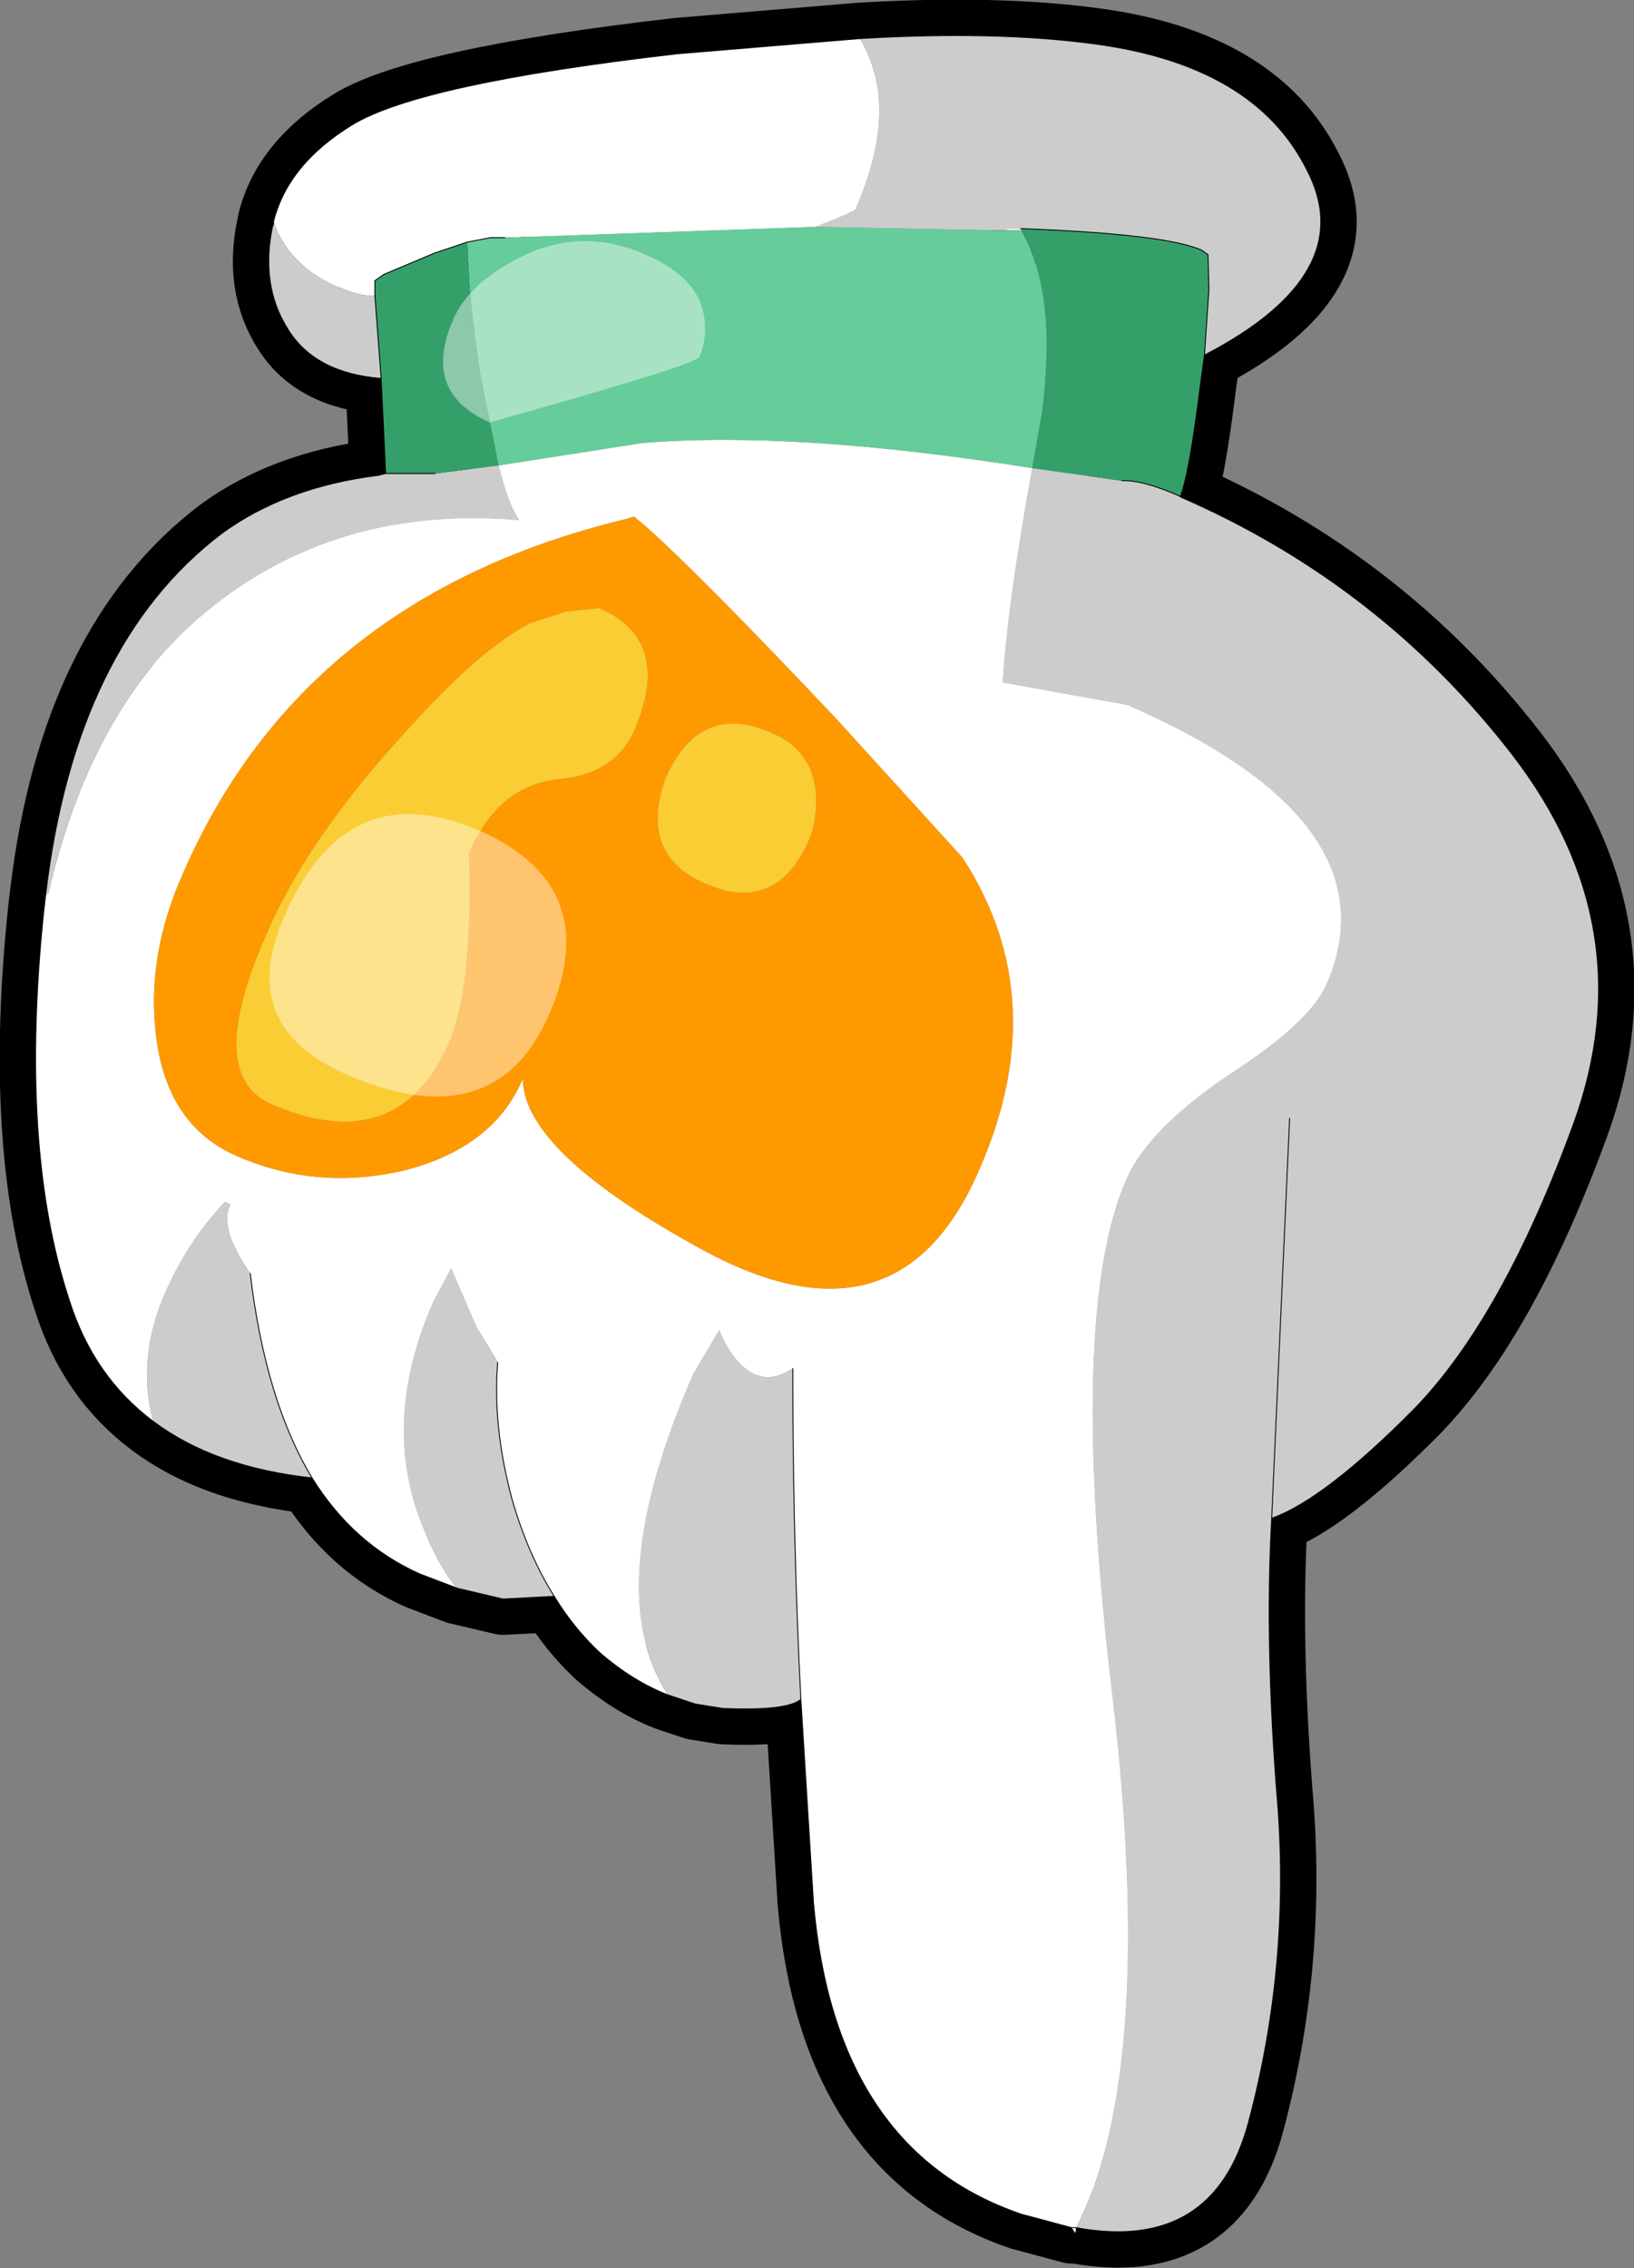
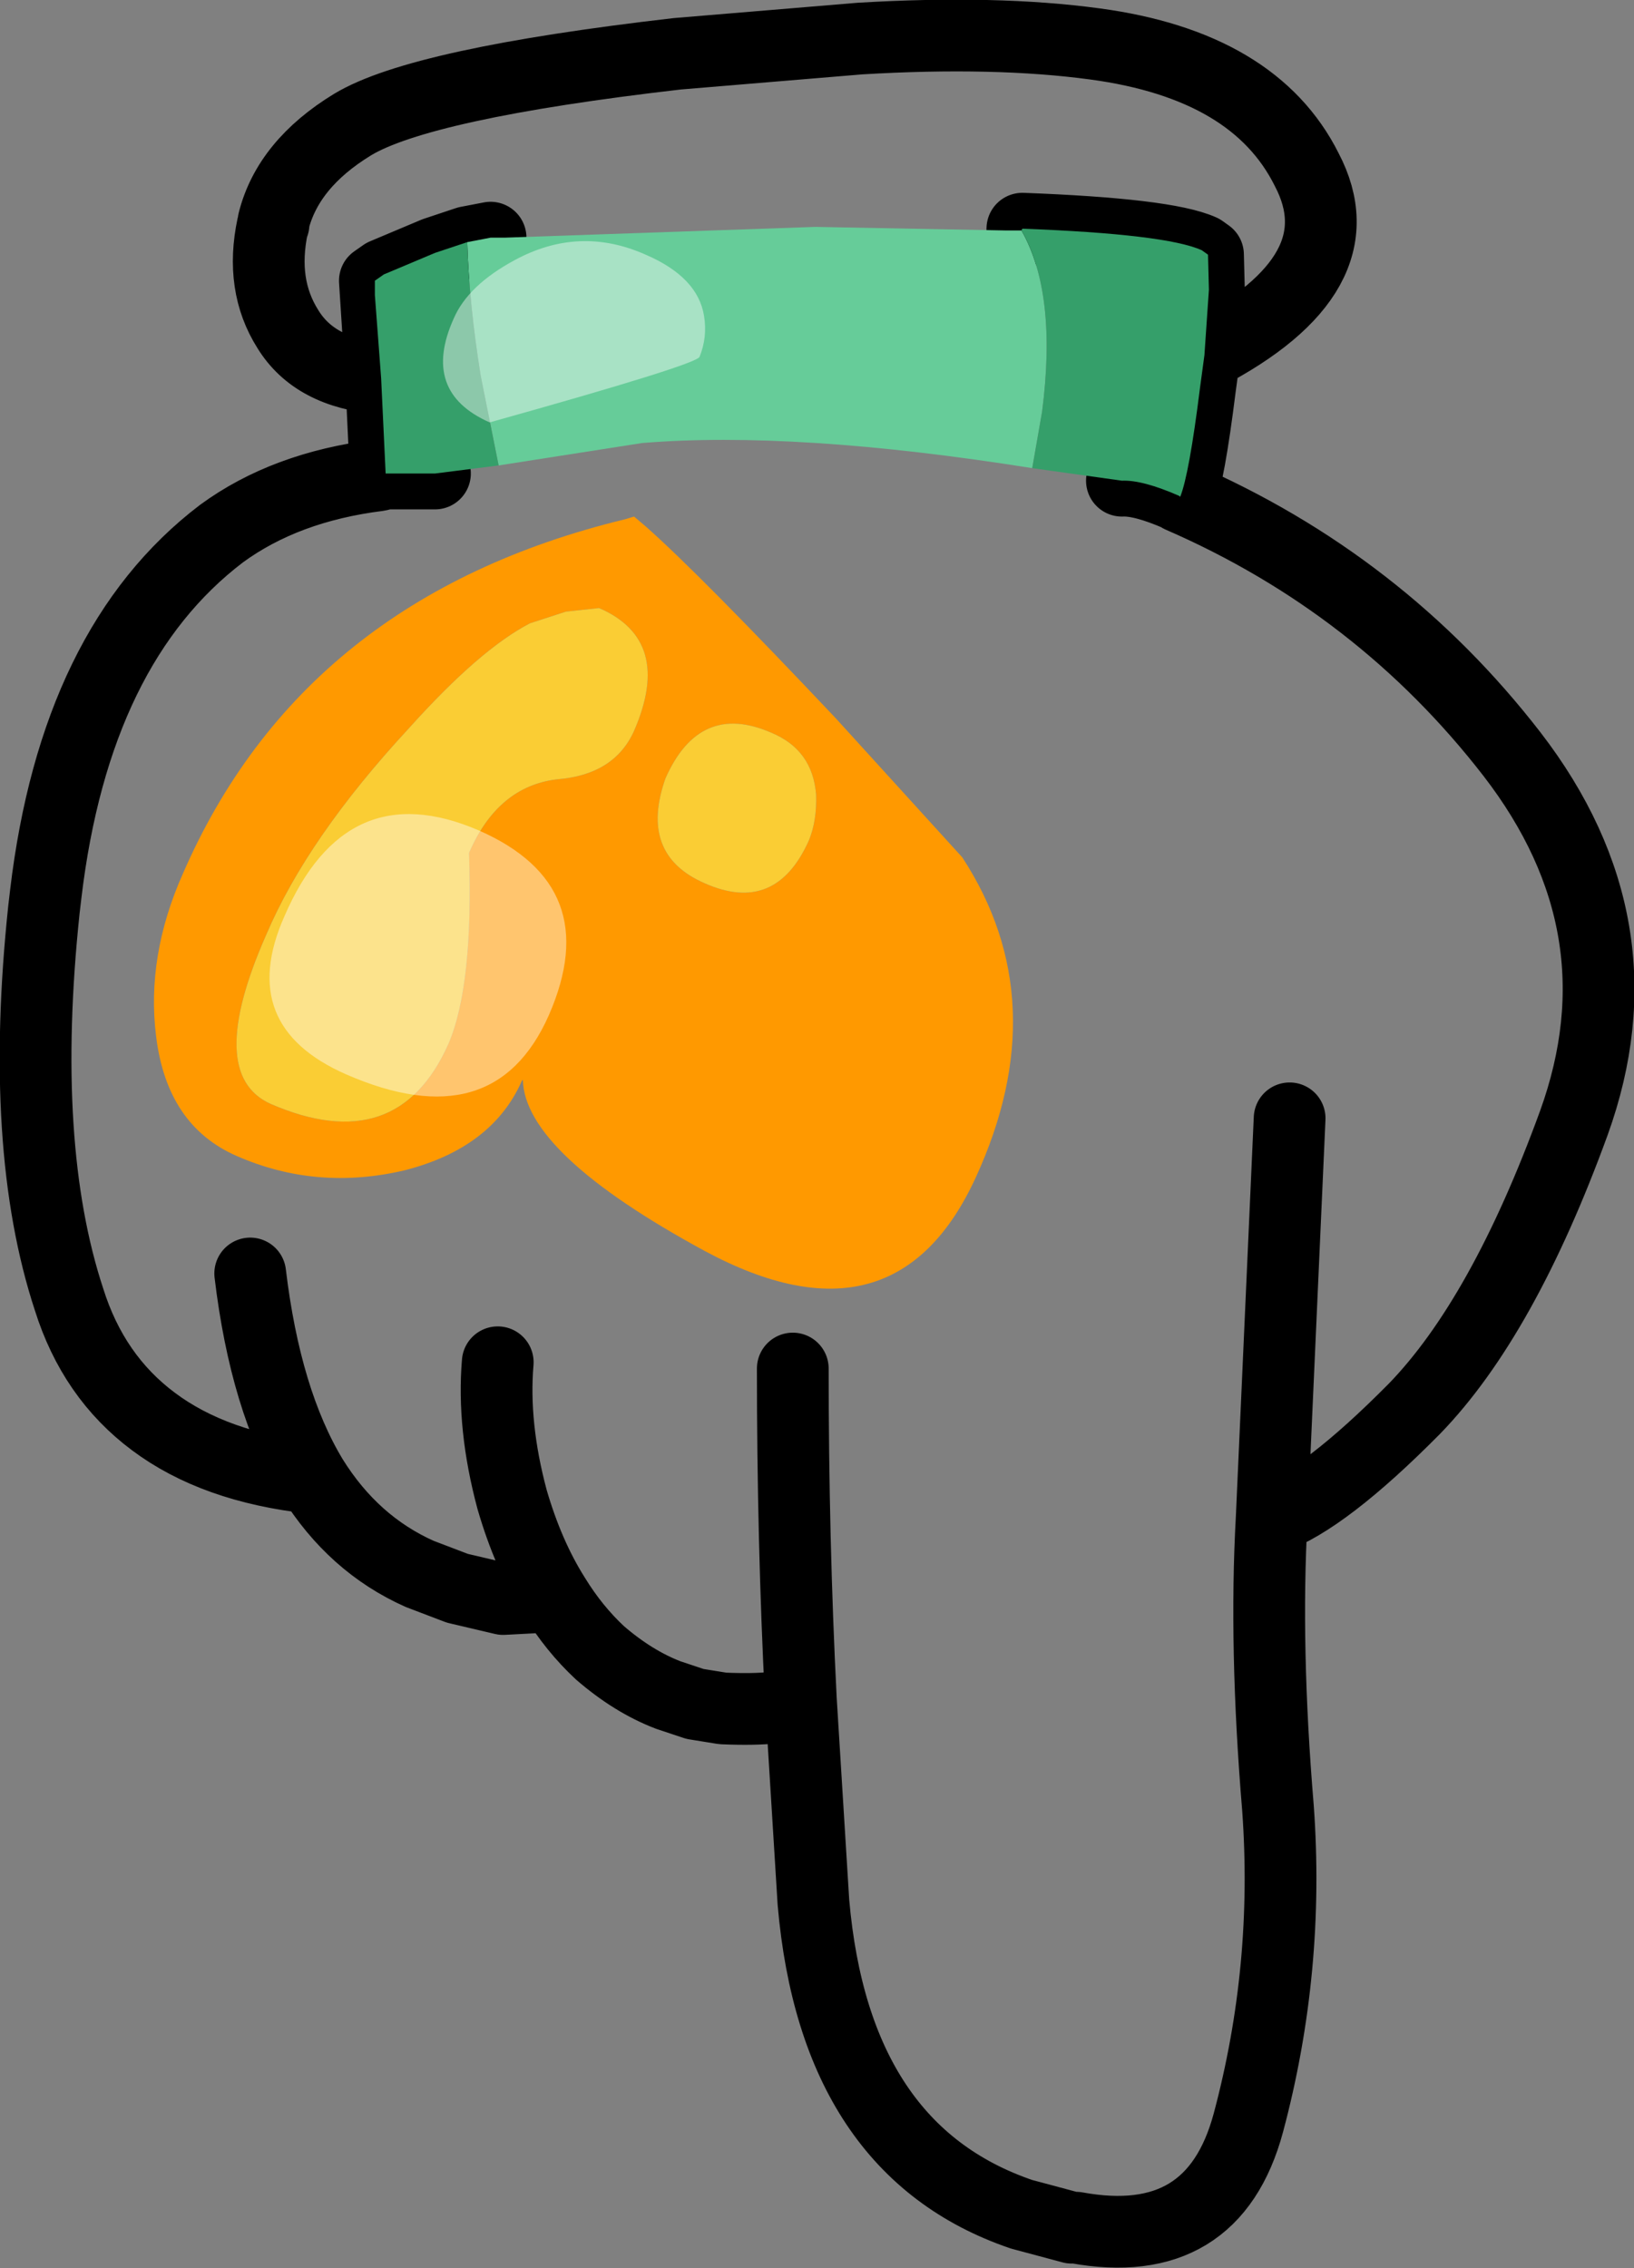
<svg xmlns="http://www.w3.org/2000/svg" height="126.45px" width="91.1px">
  <rect width="100%" height="100%" fill="#808080" stroke="none" />
  <g transform="matrix(1.0, 0.0, 0.0, 1.0, 45.6, 63.2)">
    <path d="M14.4 61.0 L14.35 61.3 14.15 61.0 14.4 61.0" fill="#330099" fill-rule="evenodd" stroke="none" />
    <path d="M-18.25 -49.95 L-19.55 -49.7 -21.35 -49.1 -24.2 -47.9 -24.7 -47.55 -24.35 -42.1 -24.1 -36.8 -21.35 -36.8 M-24.35 -42.1 Q-28.05 -42.4 -29.55 -44.85 -31.1 -47.3 -30.4 -50.6 L-30.35 -50.7 -30.35 -50.85 Q-29.55 -54.05 -25.95 -56.25 -22.15 -58.55 -7.85 -60.2 L2.35 -61.05 Q9.9 -61.5 15.45 -60.75 24.35 -59.55 27.25 -53.75 30.3 -47.95 21.55 -43.4 L21.3 -41.55 Q20.7 -36.75 20.2 -35.5 31.35 -30.65 38.7 -21.15 46.1 -11.55 42.15 -0.6 38.2 10.25 33.25 15.35 28.25 20.4 25.3 21.45 24.9 28.6 25.65 37.6 26.3 46.55 24.0 55.15 22.05 62.4 14.4 61.0 L14.15 61.0 11.35 60.25 Q0.95 56.7 -0.25 42.85 L-0.95 31.55 Q-1.75 32.2 -5.3 32.05 L-6.85 31.8 -8.35 31.3 Q-10.3 30.55 -12.15 28.95 -13.6 27.6 -14.7 25.8 L-17.55 25.95 -20.1 25.35 -22.2 24.55 Q-25.9 22.9 -28.2 19.2 -33.65 18.6 -37.05 16.05 -40.4 13.55 -41.75 9.25 -44.55 0.75 -43.15 -12.5 L-43.05 -13.35 Q-41.4 -27.25 -33.25 -33.45 -29.7 -36.05 -24.5 -36.7 L-24.1 -36.8 M21.55 -43.4 L21.8 -47.05 21.75 -49.0 21.4 -49.25 Q19.4 -50.15 11.4 -50.45 M20.2 -35.5 L20.15 -35.55 Q18.1 -36.45 16.95 -36.4 M-14.7 25.8 Q-16.15 23.5 -17.05 20.4 -18.15 16.3 -17.85 12.75 M-31.65 7.8 Q-30.8 14.9 -28.2 19.2 M-0.95 31.55 Q-1.4 22.7 -1.4 13.1 M25.3 21.45 L26.3 -0.85" fill="none" stroke="#000000" stroke-linecap="round" stroke-linejoin="round" stroke-width="4.0" />
-     <path d="M2.35 -61.05 Q9.9 -61.5 15.45 -60.75 24.35 -59.55 27.25 -53.75 30.3 -47.95 21.55 -43.4 L21.8 -47.05 21.75 -49.0 21.4 -49.25 Q19.4 -50.15 11.4 -50.45 L11.3 -50.45 11.4 -50.45 11.35 -50.35 11.3 -50.45 10.5 -50.45 10.55 -50.35 -0.15 -50.55 Q2.05 -51.4 2.1 -51.55 4.6 -57.25 2.35 -61.05 M20.2 -35.5 Q31.35 -30.65 38.7 -21.15 46.1 -11.55 42.15 -0.6 38.2 10.25 33.25 15.35 28.25 20.4 25.3 21.45 24.9 28.6 25.65 37.6 26.3 46.55 24.0 55.15 22.05 62.4 14.4 61.0 18.9 52.25 16.4 31.15 13.9 10.05 17.2 2.55 18.4 -0.2 22.8 -3.2 27.4 -6.15 28.35 -8.3 32.3 -17.35 17.25 -23.9 L10.3 -25.15 Q10.6 -29.7 11.95 -37.1 L16.95 -36.4 Q18.1 -36.45 20.15 -35.55 L20.2 -35.5 M-0.95 31.55 Q-1.75 32.2 -5.3 32.05 L-6.85 31.8 -8.35 31.3 Q-12.2 25.45 -6.95 13.4 L-5.5 10.95 Q-4.7 12.9 -3.45 13.45 -2.55 13.85 -1.4 13.1 -1.4 22.7 -0.95 31.55 M-14.7 25.8 L-17.55 25.95 -20.1 25.35 Q-21.15 24.15 -22.1 21.75 -24.35 16.0 -21.45 9.4 L-20.45 7.5 -19.0 10.85 -17.85 12.75 Q-18.15 16.3 -17.05 20.4 -16.15 23.5 -14.7 25.8 M-28.2 19.2 Q-33.65 18.6 -37.05 16.05 -38.0 12.5 -36.4 8.9 -35.15 6.0 -33.05 3.8 L-32.75 3.95 Q-33.4 5.3 -31.65 7.8 -30.8 14.9 -28.2 19.2 M-43.05 -13.35 Q-41.4 -27.25 -33.25 -33.45 -29.7 -36.05 -24.5 -36.7 L-24.1 -36.8 -21.35 -36.8 -17.8 -37.25 Q-17.25 -35.05 -16.65 -34.2 -26.5 -35.05 -33.6 -29.5 -40.4 -24.25 -42.9 -13.4 L-43.05 -13.35 M-24.35 -42.1 Q-28.05 -42.4 -29.55 -44.85 -31.1 -47.3 -30.4 -50.6 L-30.35 -50.7 -30.35 -50.85 Q-29.55 -48.45 -26.85 -47.25 -25.4 -46.6 -24.7 -46.75 L-24.35 -42.1 M26.3 -0.85 L25.3 21.45 26.3 -0.85" fill="#cccccc" fill-rule="evenodd" stroke="none" />
-     <path d="M2.35 -61.05 Q4.6 -57.25 2.1 -51.55 2.05 -51.4 -0.15 -50.55 L-17.45 -49.95 -18.25 -49.95 -19.55 -49.7 -21.35 -49.1 -24.2 -47.9 -24.7 -47.55 -24.7 -46.75 Q-25.4 -46.6 -26.85 -47.25 -29.55 -48.45 -30.35 -50.85 -29.55 -54.05 -25.95 -56.25 -22.15 -58.55 -7.85 -60.2 L2.35 -61.05 M10.55 -50.35 L10.5 -50.45 11.3 -50.45 11.35 -50.35 10.55 -50.35 M14.4 61.0 L14.35 61.3 14.15 61.0 11.35 60.25 Q0.95 56.7 -0.25 42.85 L-0.95 31.55 Q-1.4 22.7 -1.4 13.1 -2.55 13.85 -3.45 13.45 -4.7 12.9 -5.5 10.95 L-6.95 13.4 Q-12.2 25.45 -8.35 31.3 -10.3 30.55 -12.15 28.95 -13.6 27.6 -14.7 25.8 -16.15 23.5 -17.05 20.4 -18.15 16.3 -17.85 12.75 L-19.0 10.85 -20.45 7.5 -21.45 9.4 Q-24.35 16.0 -22.1 21.75 -21.15 24.15 -20.1 25.35 L-22.2 24.55 Q-25.9 22.9 -28.2 19.2 -30.8 14.9 -31.65 7.8 -33.4 5.3 -32.75 3.95 L-33.05 3.8 Q-35.15 6.0 -36.4 8.9 -38.0 12.5 -37.05 16.05 -40.4 13.55 -41.75 9.25 -44.55 0.75 -43.15 -12.5 L-43.05 -13.35 -42.9 -13.4 Q-40.4 -24.25 -33.6 -29.5 -26.5 -35.05 -16.65 -34.2 -17.25 -35.05 -17.8 -37.25 L-9.8 -38.5 Q-1.25 -39.2 11.95 -37.1 10.6 -29.7 10.3 -25.15 L17.25 -23.9 Q32.3 -17.35 28.35 -8.3 27.4 -6.15 22.8 -3.2 18.4 -0.2 17.2 2.55 13.9 10.05 16.4 31.15 18.9 52.25 14.4 61.0 L14.15 61.0 14.4 61.0 M8.05 -15.4 L1.0 -23.15 Q-6.6 -31.2 -9.6 -33.85 L-10.25 -34.4 -10.75 -34.25 Q-28.7 -29.9 -35.4 -14.5 -37.45 -9.9 -36.9 -5.45 -36.3 -0.45 -32.4 1.25 -27.95 3.2 -23.05 2.05 -18.15 0.8 -16.5 -2.95 L-16.45 -3.0 Q-16.35 1.1 -6.3 6.55 4.3 12.25 8.8 2.45 13.3 -7.35 8.05 -15.4" fill="#ffffff" fill-rule="evenodd" stroke="none" />
    <path d="M-0.15 -50.55 L10.55 -50.35 11.35 -50.35 Q13.35 -46.85 12.5 -40.25 L11.95 -37.1 Q-1.25 -39.2 -9.8 -38.5 L-17.8 -37.25 -18.8 -42.25 Q-19.45 -46.3 -19.55 -49.7 L-18.25 -49.95 -17.45 -49.95 -0.15 -50.55" fill="#66cc99" fill-rule="evenodd" stroke="none" />
    <path d="M11.4 -50.45 Q19.4 -50.15 21.4 -49.25 L21.75 -49.0 21.8 -47.05 21.55 -43.4 21.3 -41.55 Q20.7 -36.75 20.2 -35.5 L20.15 -35.55 Q18.1 -36.45 16.95 -36.4 L11.95 -37.1 12.5 -40.25 Q13.35 -46.85 11.35 -50.35 L11.4 -50.45 M-24.1 -36.8 L-24.35 -42.1 -24.7 -46.75 -24.7 -47.55 -24.2 -47.9 -21.35 -49.1 -19.55 -49.7 Q-19.45 -46.3 -18.8 -42.25 L-17.8 -37.25 -21.35 -36.8 -24.1 -36.8" fill="#359f6a" fill-rule="evenodd" stroke="none" />
    <path d="M8.05 -15.4 Q13.3 -7.35 8.8 2.45 4.3 12.25 -6.3 6.55 -16.35 1.1 -16.45 -3.0 L-16.5 -2.95 Q-18.15 0.8 -23.05 2.05 -27.95 3.2 -32.4 1.25 -36.3 -0.45 -36.9 -5.45 -37.45 -9.9 -35.4 -14.5 -28.7 -29.9 -10.75 -34.25 L-10.25 -34.4 -9.6 -33.85 Q-6.6 -31.2 1.0 -23.15 L8.05 -15.4 M-14.05 -29.1 L-16.05 -28.45 Q-18.85 -27.0 -22.8 -22.6 -28.45 -16.5 -30.75 -11.1 -34.2 -3.3 -30.5 -1.65 -23.45 1.4 -20.6 -5.0 -19.2 -8.25 -19.45 -15.65 -17.85 -19.35 -14.55 -19.75 -11.35 -20.0 -10.25 -22.45 -8.05 -27.5 -12.2 -29.3 L-14.05 -29.1 M-0.5 -16.35 Q-0.05 -17.45 -0.1 -18.9 -0.3 -21.4 -2.6 -22.35 -6.6 -24.1 -8.5 -19.8 -10.0 -15.55 -6.3 -13.95 -2.35 -12.2 -0.5 -16.35" fill="#ff9900" fill-rule="evenodd" stroke="none" />
    <path d="M-14.05 -29.1 L-12.2 -29.3 Q-8.05 -27.5 -10.25 -22.45 -11.35 -20.0 -14.55 -19.75 -17.85 -19.35 -19.45 -15.65 -19.2 -8.25 -20.6 -5.0 -23.45 1.4 -30.5 -1.65 -34.2 -3.3 -30.75 -11.1 -28.45 -16.5 -22.8 -22.6 -18.85 -27.0 -16.05 -28.45 L-14.05 -29.1 M-0.5 -16.35 Q-2.35 -12.2 -6.3 -13.95 -10.0 -15.55 -8.5 -19.8 -6.6 -24.1 -2.6 -22.35 -0.3 -21.4 -0.1 -18.9 -0.05 -17.45 -0.5 -16.35" fill="#facd34" fill-rule="evenodd" stroke="none" />
-     <path d="M21.55 -43.4 Q30.3 -47.95 27.25 -53.75 24.35 -59.55 15.45 -60.75 9.9 -61.5 2.35 -61.05 L-7.85 -60.2 Q-22.15 -58.55 -25.95 -56.25 -29.55 -54.05 -30.35 -50.85 L-30.35 -50.7 -30.4 -50.6 Q-31.1 -47.3 -29.55 -44.85 -28.05 -42.4 -24.35 -42.1 L-24.1 -36.8 -24.5 -36.7 Q-29.7 -36.05 -33.25 -33.45 -41.4 -27.25 -43.05 -13.35 L-43.15 -12.5 Q-44.55 0.75 -41.75 9.25 -40.4 13.55 -37.05 16.05 -33.65 18.6 -28.2 19.2 -25.9 22.9 -22.2 24.55 L-20.1 25.35 -17.55 25.95 -14.7 25.8 Q-13.6 27.6 -12.15 28.95 -10.3 30.55 -8.35 31.3 L-6.85 31.8 -5.3 32.05 Q-1.75 32.2 -0.95 31.55 L-0.25 42.85 Q0.95 56.7 11.35 60.25 L14.15 61.0 14.4 61.0 Q22.05 62.4 24.0 55.15 26.3 46.55 25.65 37.6 24.9 28.6 25.3 21.45 L26.3 -0.85 M11.3 -50.45 L11.4 -50.45 Q19.4 -50.15 21.4 -49.25 L21.75 -49.0 21.8 -47.05 21.55 -43.4 21.3 -41.55 Q20.7 -36.75 20.2 -35.5 31.35 -30.65 38.7 -21.15 46.1 -11.55 42.15 -0.6 38.2 10.25 33.25 15.35 28.25 20.4 25.3 21.45 M16.95 -36.4 Q18.1 -36.45 20.15 -35.55 L20.2 -35.5 M-17.45 -49.95 L-18.25 -49.95 -19.55 -49.7 -21.35 -49.1 -24.2 -47.9 -24.7 -47.55 -24.7 -46.75 -24.35 -42.1 M-21.35 -36.8 L-24.1 -36.8 M-1.4 13.1 Q-1.4 22.7 -0.95 31.55 M-17.85 12.75 Q-18.15 16.3 -17.05 20.4 -16.15 23.5 -14.7 25.8 M-31.65 7.8 Q-30.8 14.9 -28.2 19.2" fill="none" stroke="#000000" stroke-linecap="round" stroke-linejoin="round" stroke-width="0.05" />
    <path d="M-6.35 -45.6 Q-6.15 -44.4 -6.6 -43.3 -6.85 -42.85 -18.3 -39.65 -22.15 -41.35 -20.3 -45.45 -19.5 -47.3 -16.9 -48.7 -13.3 -50.65 -9.6 -49.0 -6.7 -47.75 -6.35 -45.6 M-29.75 -12.1 Q-26.3 -20.1 -18.9 -16.9 -11.85 -13.8 -15.0 -6.6 -18.05 0.3 -26.3 -3.3 -32.45 -6.0 -29.75 -12.1" fill="#ffffff" fill-opacity="0.431" fill-rule="evenodd" stroke="none" />
  </g>
</svg>